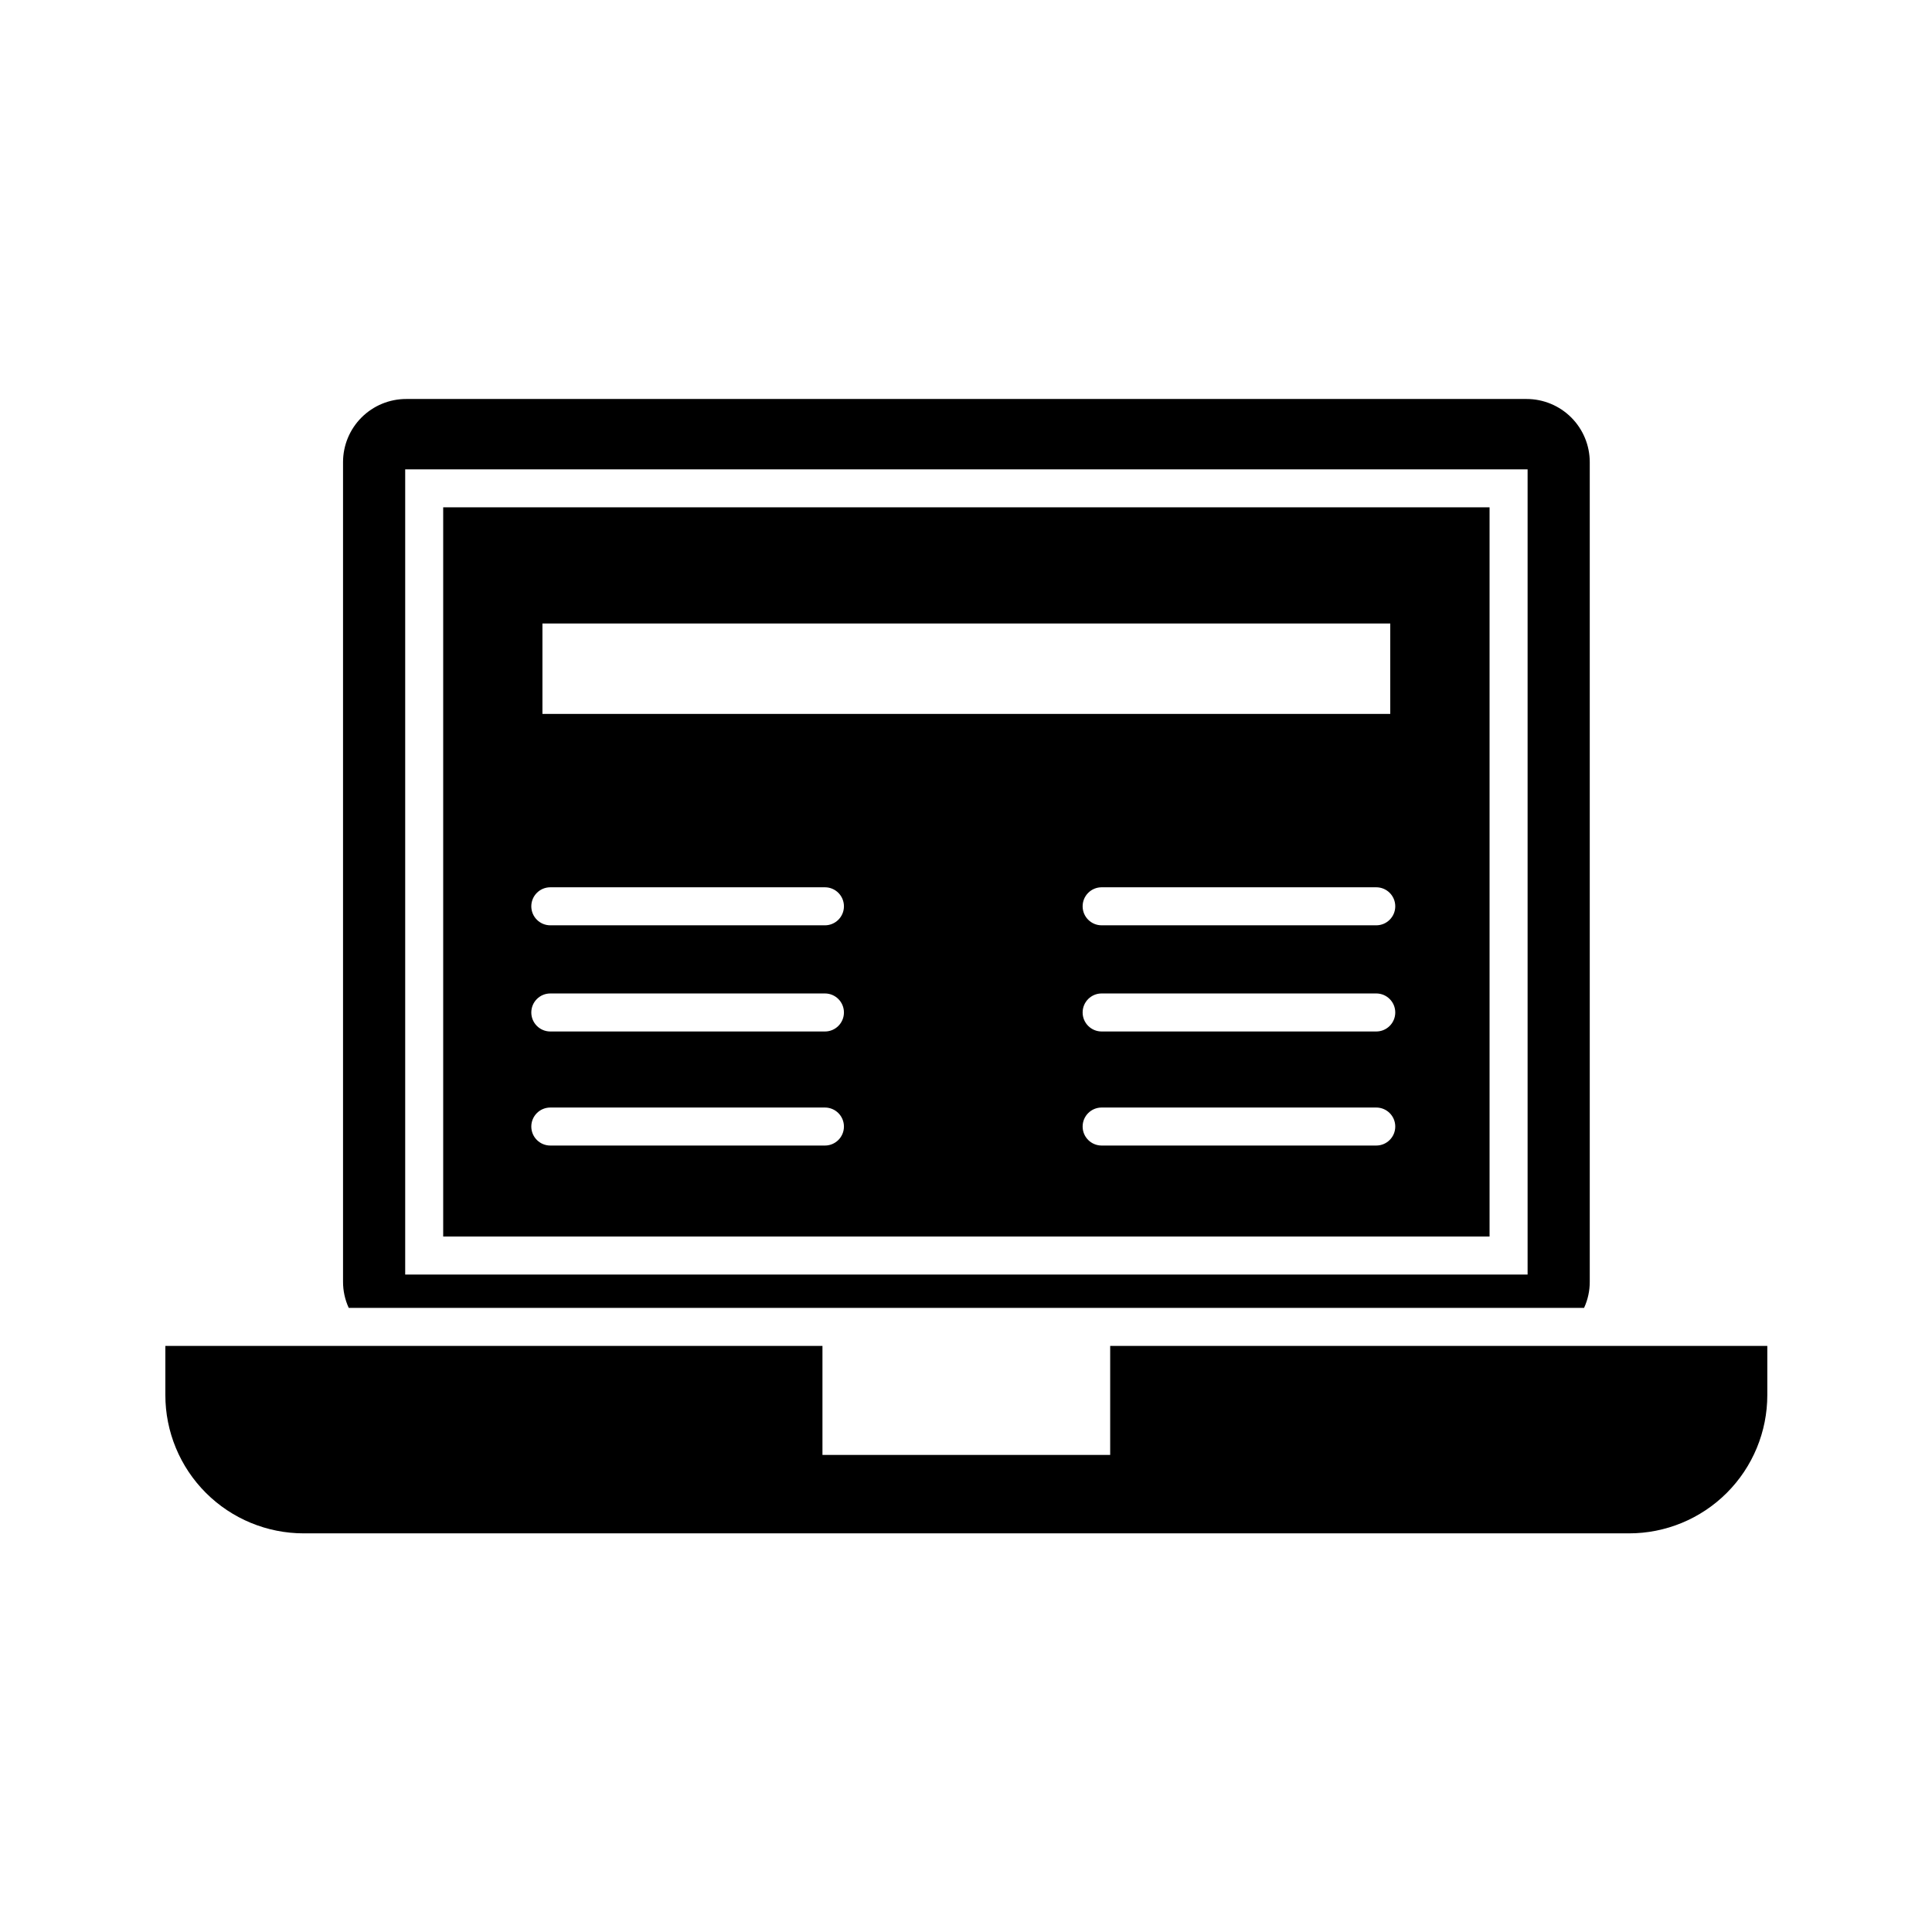
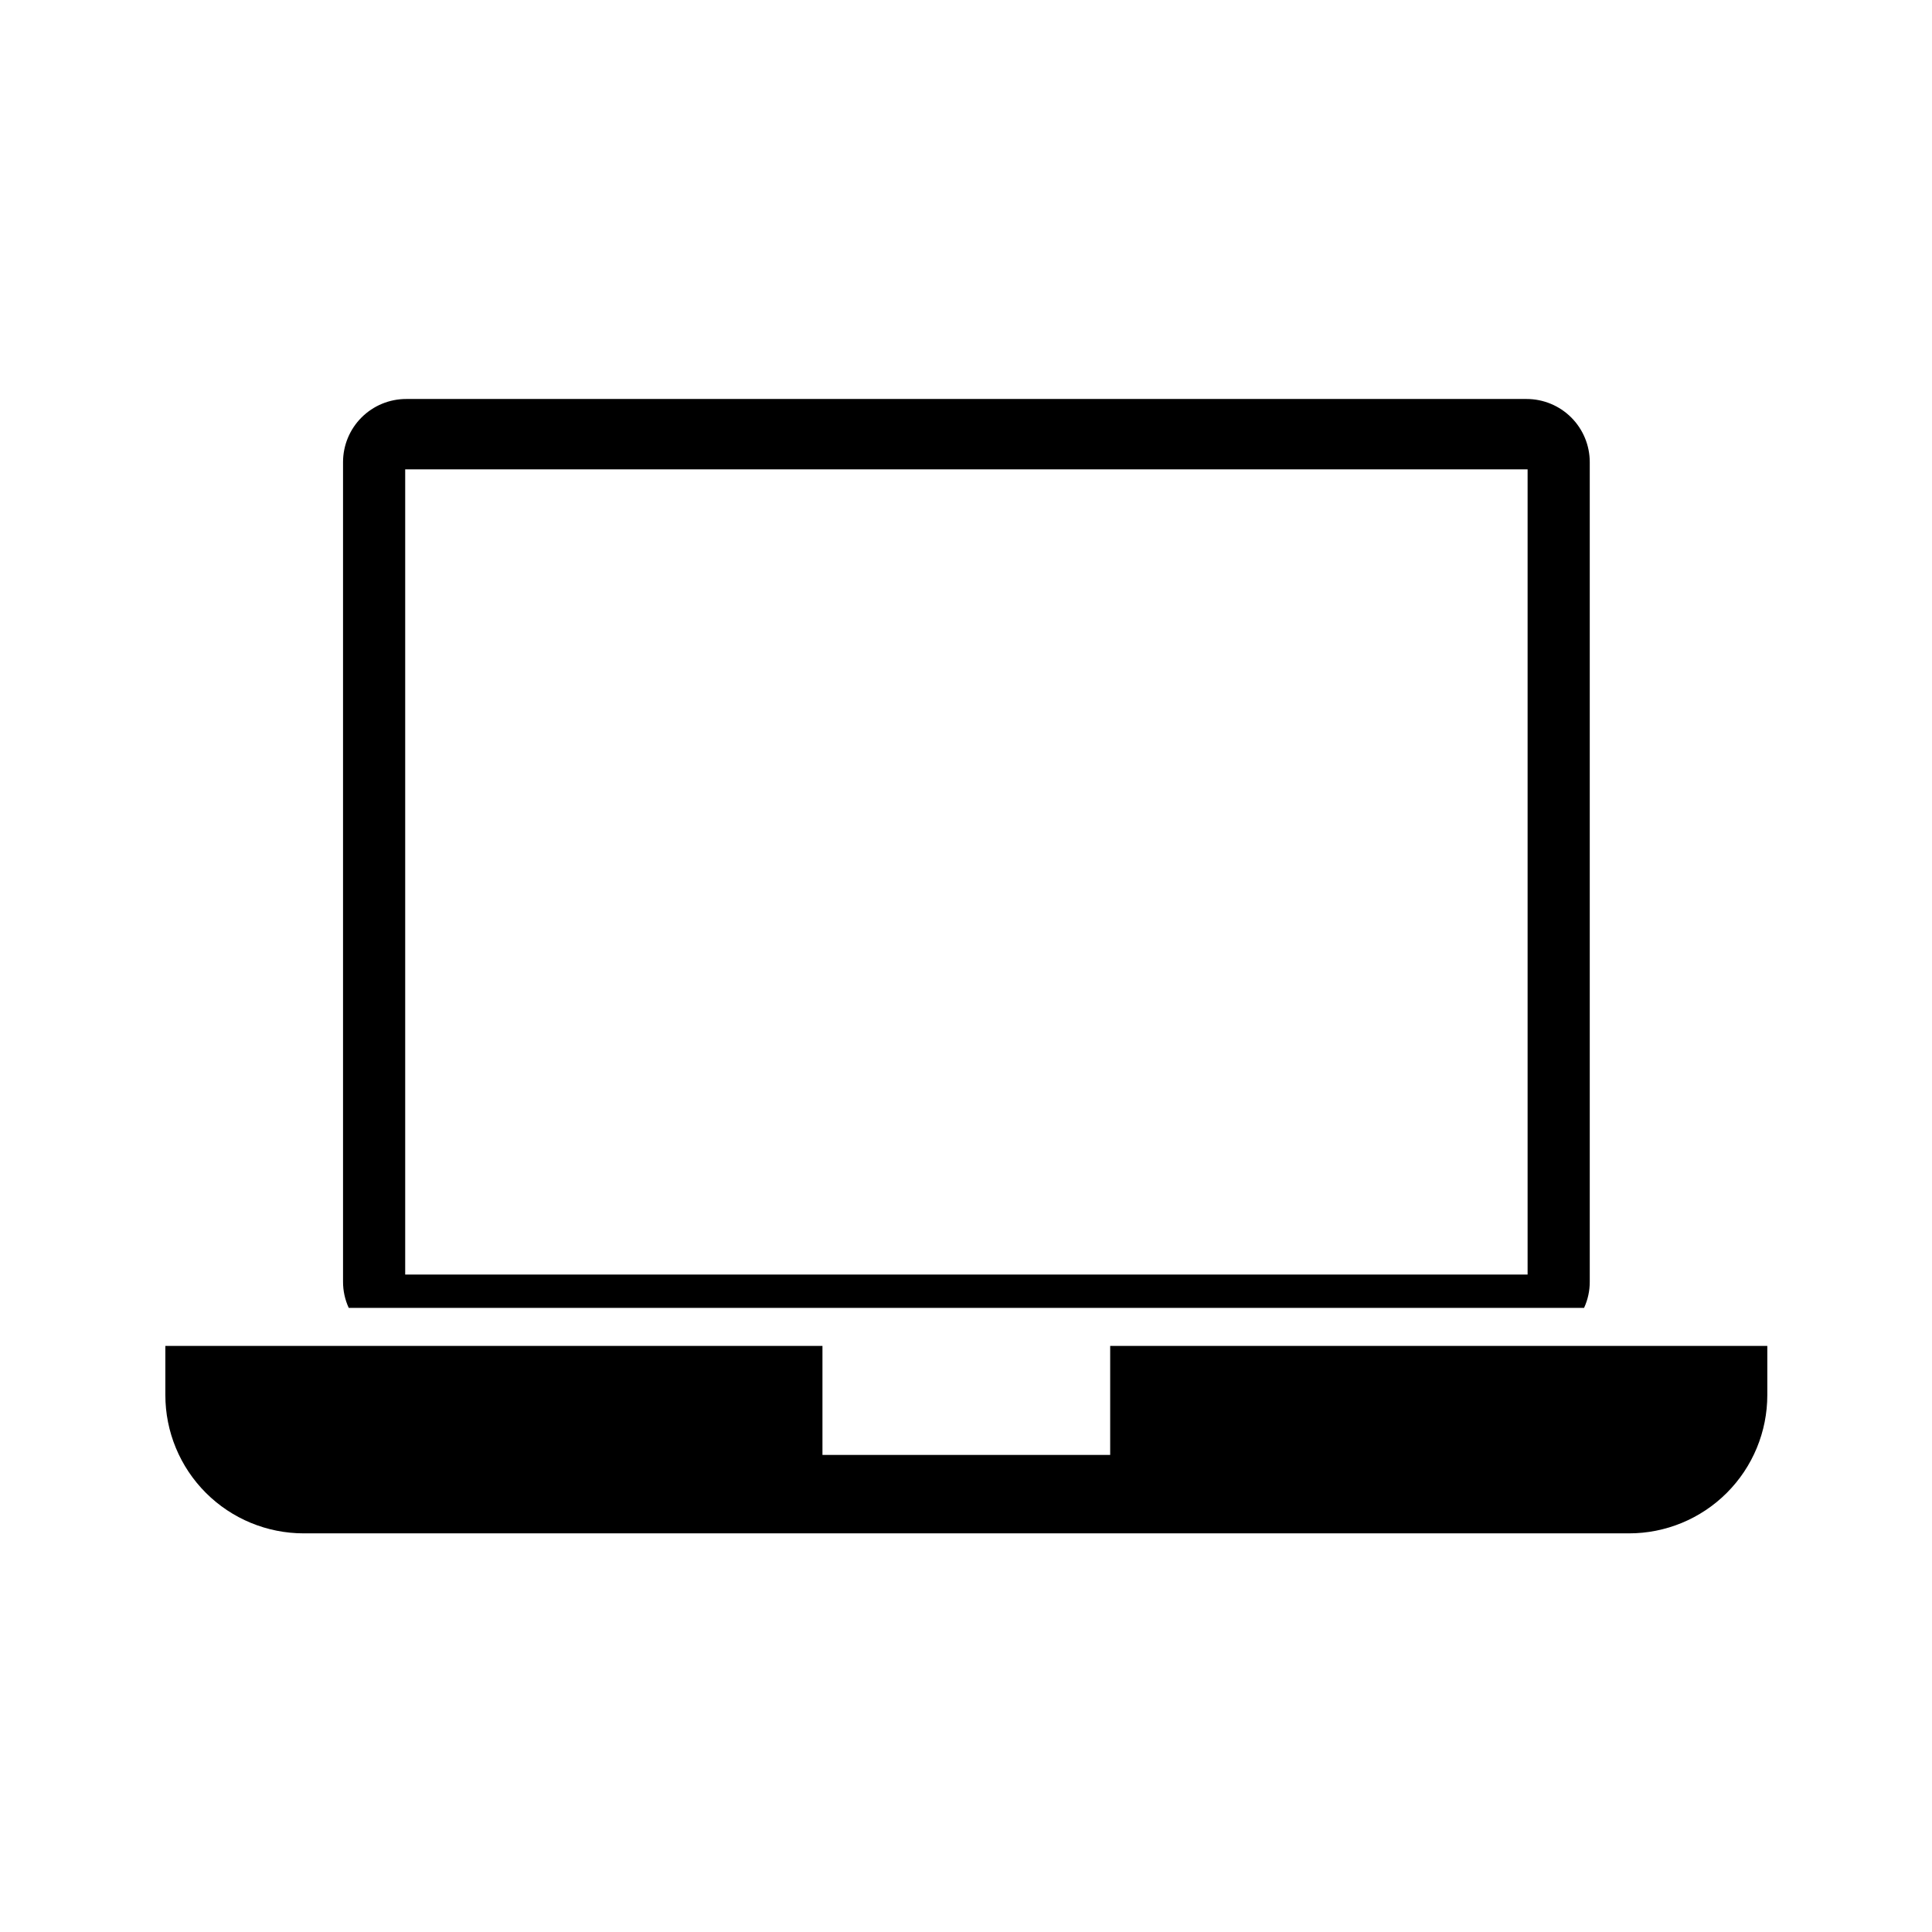
<svg xmlns="http://www.w3.org/2000/svg" fill="#000000" width="800px" height="800px" version="1.1" viewBox="144 144 512 512">
  <g>
-     <path d="m261.45 471.69h277.3v-193.24h-277.3zm247.27-24.105-72.773-0.004c-2.781 0-5.039-2.254-5.039-5.035 0-2.785 2.258-5.039 5.039-5.039h72.773c2.785 0 5.039 2.254 5.039 5.039 0 2.781-2.254 5.035-5.039 5.035zm0-30.23h-72.773c-2.781 0-5.039-2.258-5.039-5.039s2.258-5.039 5.039-5.039h72.773c2.785 0 5.039 2.258 5.039 5.039s-2.254 5.039-5.039 5.039zm0-28.137h-72.773c-2.781 0-5.039-2.258-5.039-5.039 0-2.785 2.258-5.039 5.039-5.039h72.773c2.785 0 5.039 2.254 5.039 5.039 0 2.781-2.254 5.039-5.039 5.039zm-220.97-79.98h224.68v23.957h-224.68zm2.09 69.902h72.777c2.781 0 5.035 2.254 5.035 5.039 0 2.781-2.254 5.039-5.035 5.039h-72.777c-2.781 0-5.039-2.258-5.039-5.039 0-2.785 2.258-5.039 5.039-5.039zm0 28.137h72.777c2.781 0 5.035 2.258 5.035 5.039s-2.254 5.039-5.035 5.039h-72.777c-2.781 0-5.039-2.258-5.039-5.039s2.258-5.039 5.039-5.039zm0 30.23h72.777c2.781 0 5.035 2.254 5.035 5.039 0 2.781-2.254 5.035-5.035 5.035h-72.777c-2.781 0-5.039-2.254-5.039-5.035 0-2.785 2.258-5.039 5.039-5.039z" />
    <path d="m563.79 490.61c1.008-2.18 1.523-4.555 1.512-6.953v-217.17c0.004-4.441-1.762-8.703-4.902-11.848-3.141-3.141-7.406-4.906-11.848-4.902h-296.89c-4.445-0.008-8.711 1.758-11.852 4.898-3.144 3.144-4.906 7.406-4.902 11.852v217.17c-0.008 2.398 0.508 4.773 1.512 6.953zm-312.41-222.23h297.45v213.39h-297.45z" />
    <path d="m438.21 500.68v28.895h-76.25v-28.895h-174.14v13c-0.008 9.734 3.859 19.07 10.746 25.949 6.883 6.879 16.223 10.738 25.957 10.727h351.13c9.734 0.02 19.074-3.84 25.961-10.723 6.887-6.879 10.75-16.219 10.742-25.953v-13z" />
  </g>
</svg>